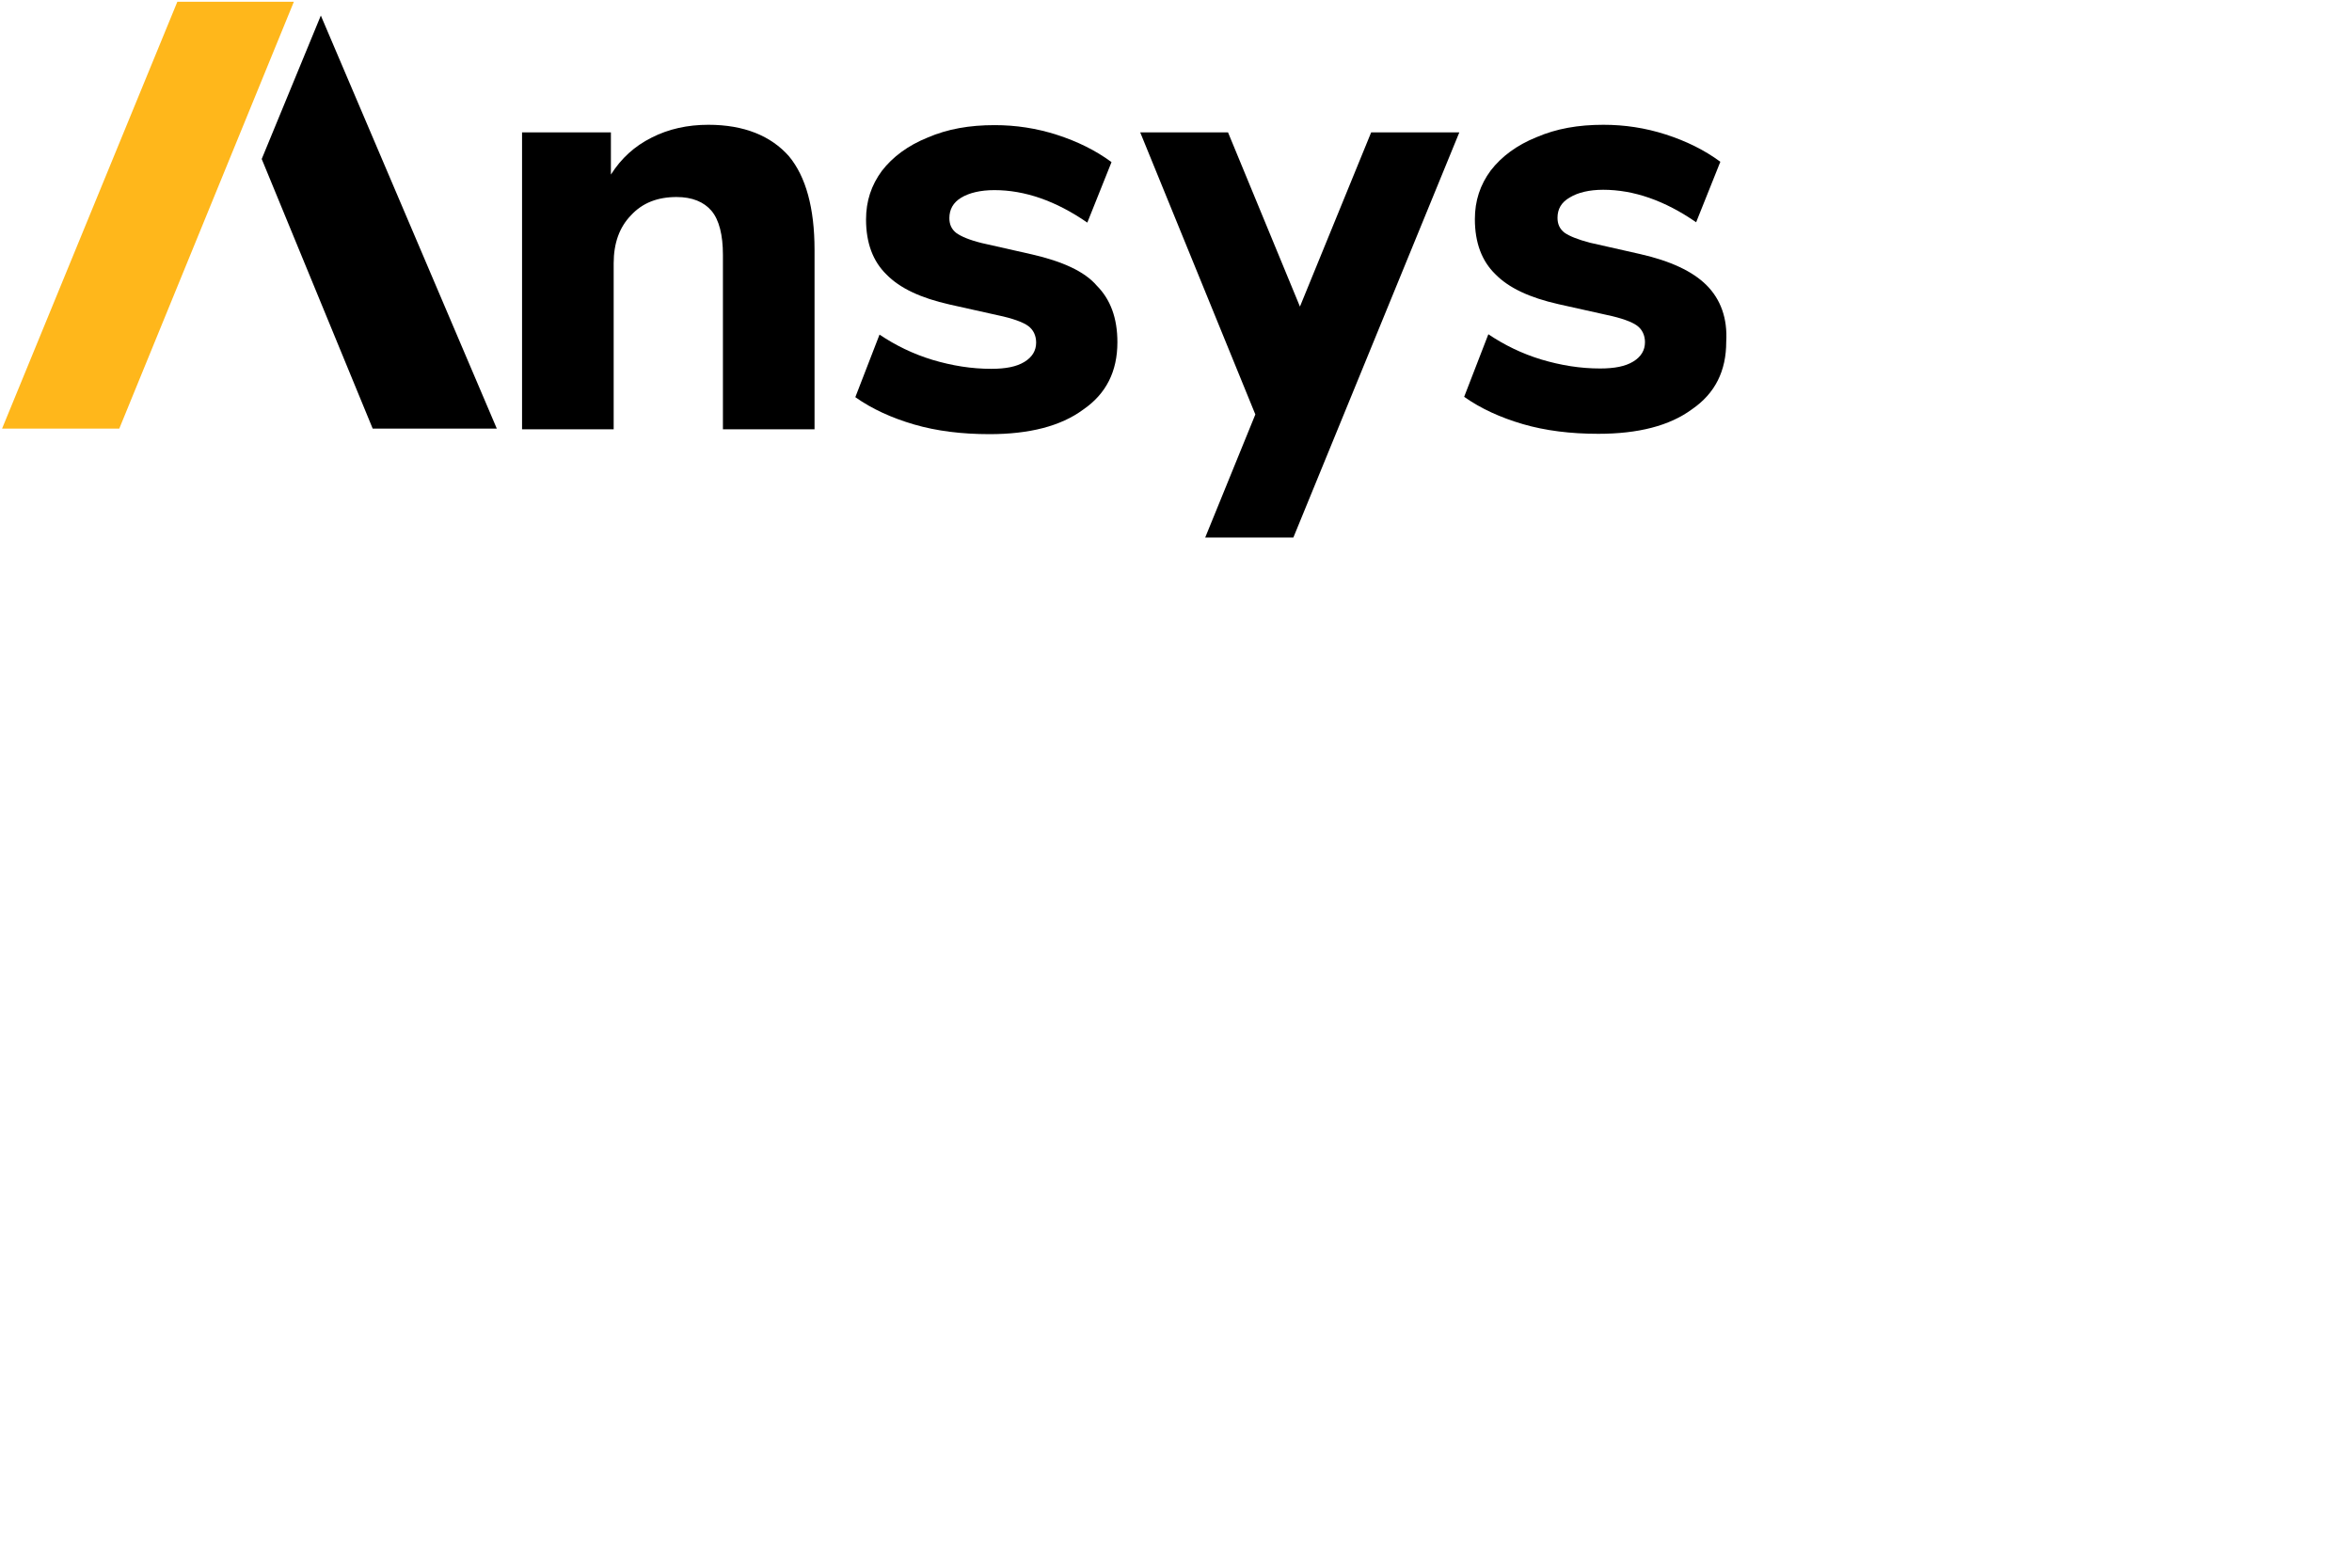
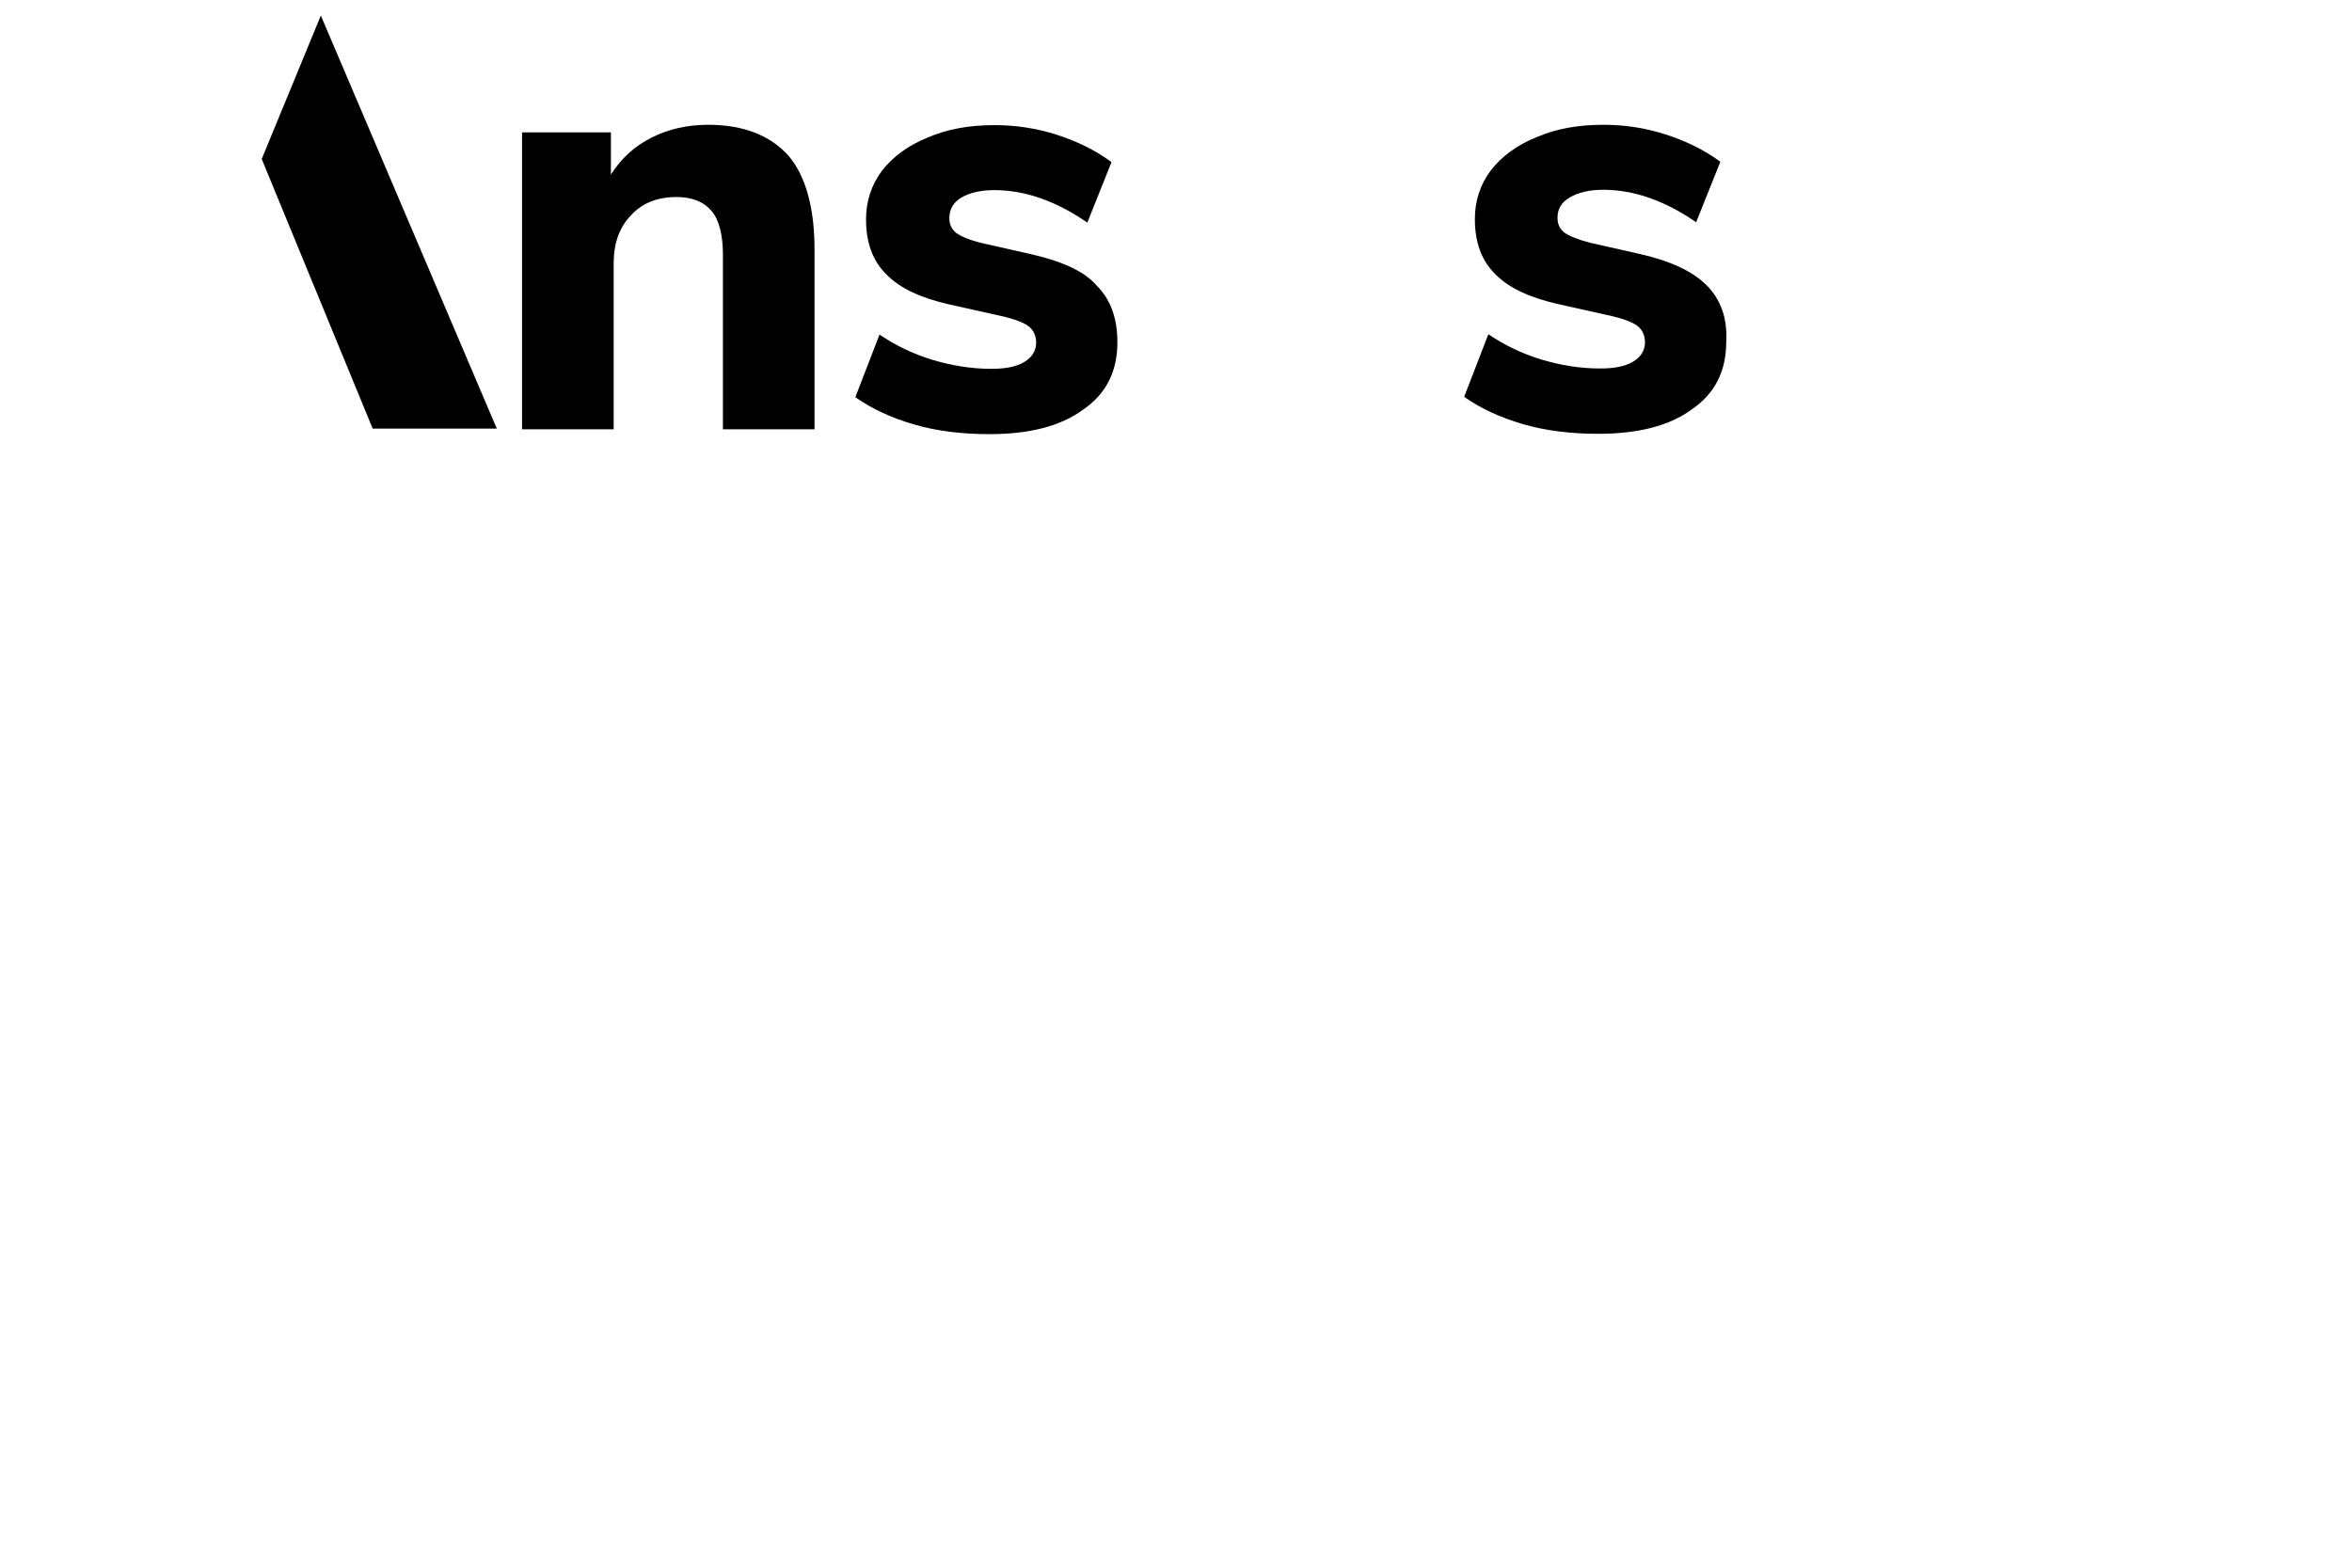
<svg xmlns="http://www.w3.org/2000/svg" version="1.1" id="Ebene_1" x="0px" y="0px" viewBox="0 0 680.3 453.5" style="enable-background:new 0 0 680.3 453.5;" xml:space="preserve">
  <style type="text/css">
	.st0{fill:#FFB71B;}
</style>
  <g id="ANSYS">
    <g>
-       <polygon class="st0" points="85,0.5 51.3,0.5 0.6,124 34.5,124   " />
      <polygon points="92.8,4.5 75.7,46 107.8,124 143.7,124   " />
      <g>
        <path d="M204.9,36.1c-6,0-11.5,1.2-16.4,3.7c-5,2.5-8.8,6-11.8,10.7V38.3H151v85.9h26.5v-48c0-5.9,1.7-10.5,5-13.9     c3.3-3.6,7.7-5.3,13.2-5.3c4.5,0,7.9,1.4,10.1,4s3.3,7,3.3,12.7v50.5h26.5V72.3c0-12.1-2.5-21.2-7.4-27.1     C223,39.3,215.2,36.1,204.9,36.1z" />
      </g>
      <g>
        <path d="M298.5,73.6l-14.6-3.3c-3.6-0.9-5.9-1.9-7.3-2.9c-1.4-1.1-2-2.5-2-4.3c0-2.5,1.1-4.5,3.4-5.9s5.6-2.2,9.6-2.2     c8.8,0,17.8,3.1,26.9,9.4l7-17.5c-4.6-3.4-9.9-6-15.8-7.9s-11.9-2.8-18-2.8c-7.3,0-13.6,1.1-19.4,3.6c-5.7,2.3-10.1,5.6-13.2,9.6     c-3.1,4.2-4.6,8.8-4.6,14.1c0,6.8,2,12.1,5.9,15.9c3.9,4,9.9,6.8,18.3,8.7l13.9,3.1c4.3,0.9,7.3,2,8.8,3.1s2.3,2.8,2.3,4.8     c0,2.3-1.1,4.2-3.4,5.6c-2.3,1.4-5.4,2-9.6,2c-5.7,0-11.3-0.9-17-2.6c-5.6-1.7-10.7-4.2-15.3-7.3l-7,18.1c4.8,3.4,10.5,6,17,7.9     s13.8,2.8,21.8,2.8c11.5,0,20.6-2.3,27.1-7.1c6.7-4.6,9.9-11.1,9.9-19.5c0-7-2-12.4-6-16.4C313.7,78.5,307.2,75.6,298.5,73.6z" />
      </g>
      <g>
        <path d="M493.6,82.5c-4-4-10.4-7-19.2-9l-14.6-3.3c-3.4-0.9-5.9-1.9-7.3-2.9c-1.4-1.1-2-2.5-2-4.3c0-2.5,1.1-4.5,3.6-5.9     c2.3-1.4,5.6-2.2,9.6-2.2c8.8,0,17.8,3.1,26.9,9.4l7-17.5c-4.6-3.4-9.9-6-15.8-7.9s-11.9-2.8-18-2.8c-7.3,0-13.6,1.1-19.4,3.6     c-5.7,2.3-10.1,5.6-13.2,9.6c-3.1,4.2-4.6,8.8-4.6,14.1c0,6.8,2,12.1,5.9,15.9c3.9,4,9.9,6.8,18.3,8.7l13.9,3.1     c4.3,0.9,7.3,2,8.8,3.1s2.3,2.8,2.3,4.8c0,2.3-1.1,4.2-3.4,5.6c-2.3,1.4-5.4,2-9.6,2c-5.7,0-11.3-0.9-17-2.6     c-5.6-1.7-10.7-4.2-15.3-7.3l-7,18.1c4.8,3.4,10.5,6,17,7.9s13.8,2.8,21.8,2.8c11.5,0,20.6-2.3,27.1-7.1     c6.7-4.6,9.9-11.1,9.9-19.5C499.7,92.1,497.7,86.6,493.6,82.5z" />
      </g>
-       <polygon points="396.6,38.3 376,88.7 355.2,38.3 329.8,38.3 363.1,119.9 348.6,155.5 374.1,155.5 422.1,38.3   " />
    </g>
  </g>
</svg>